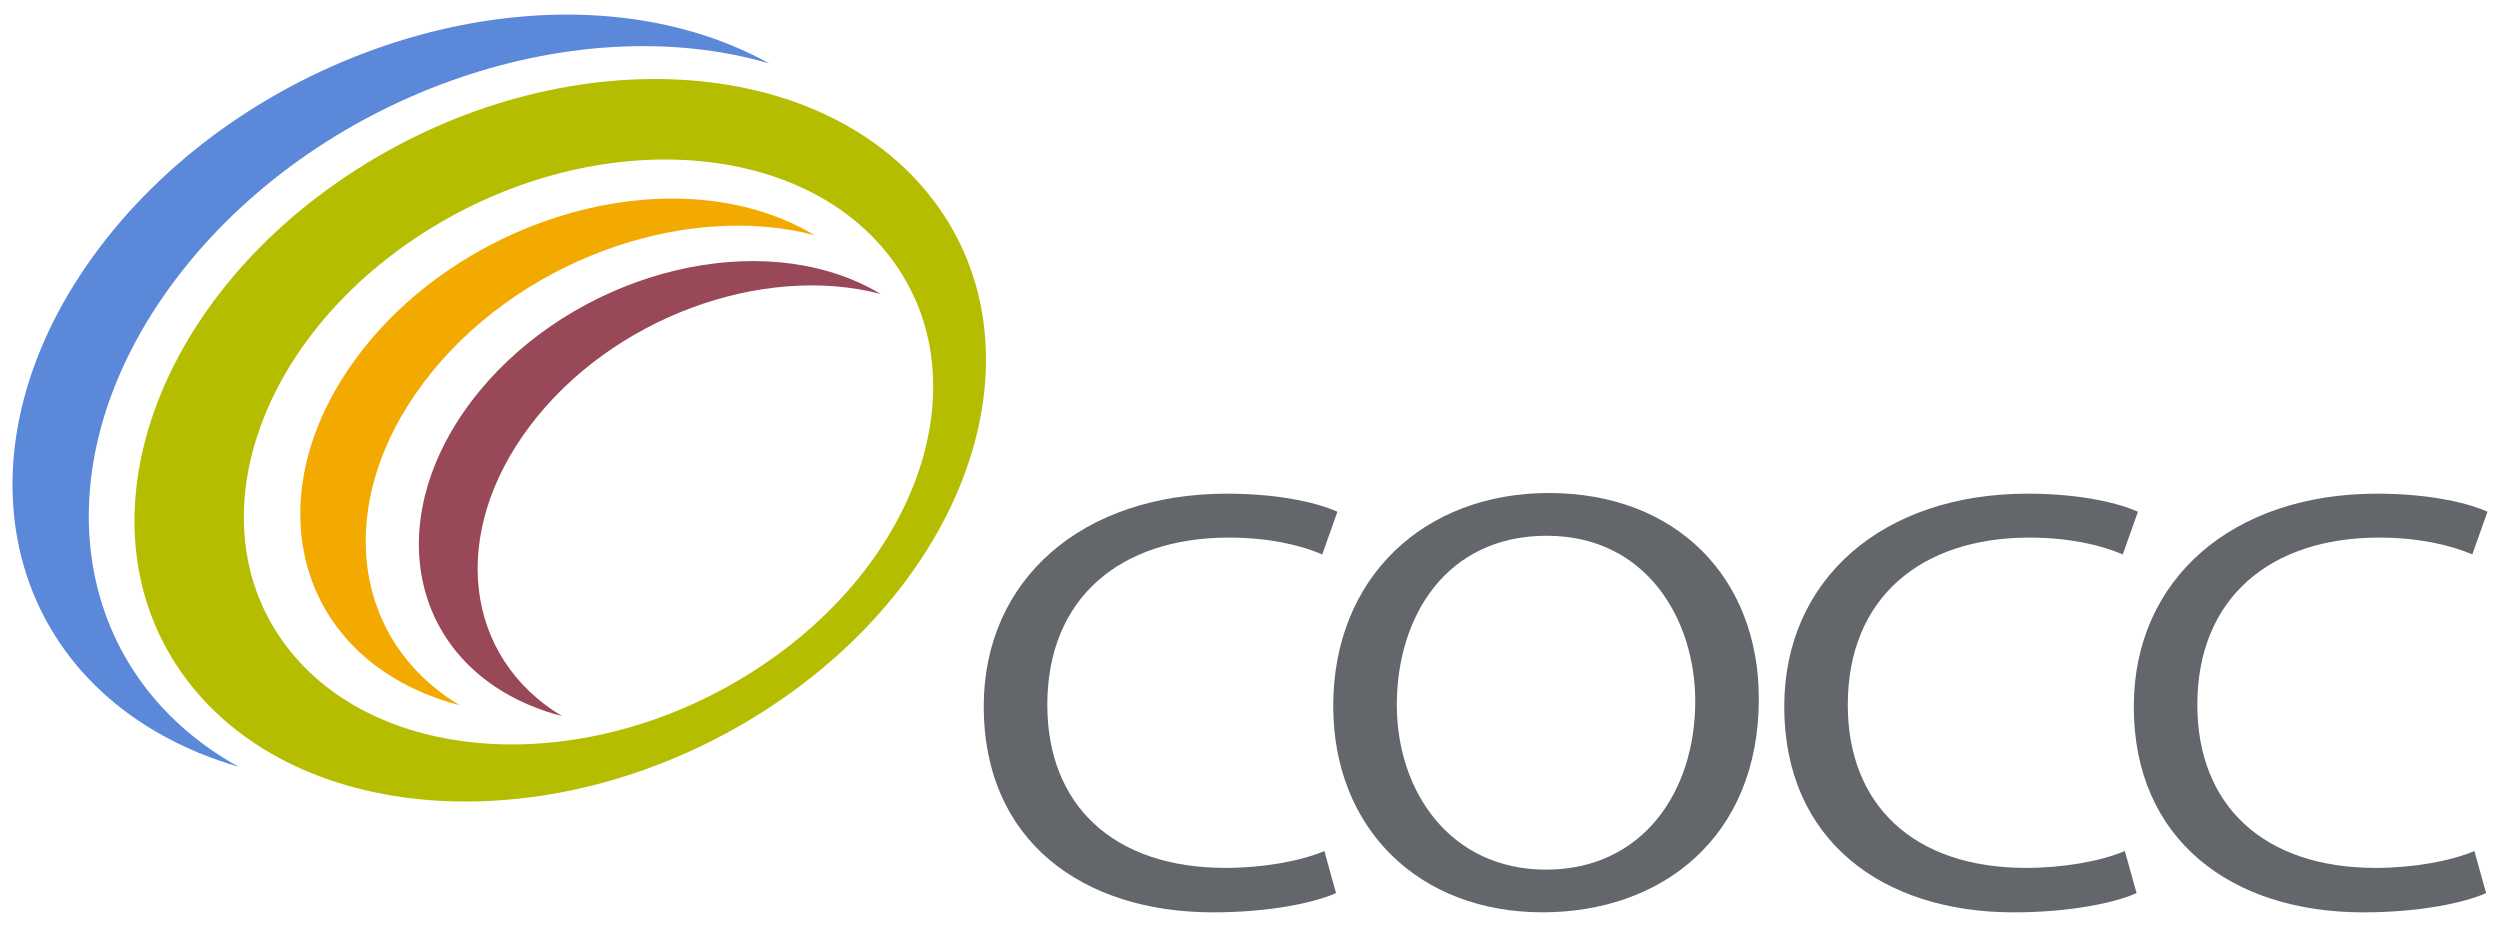
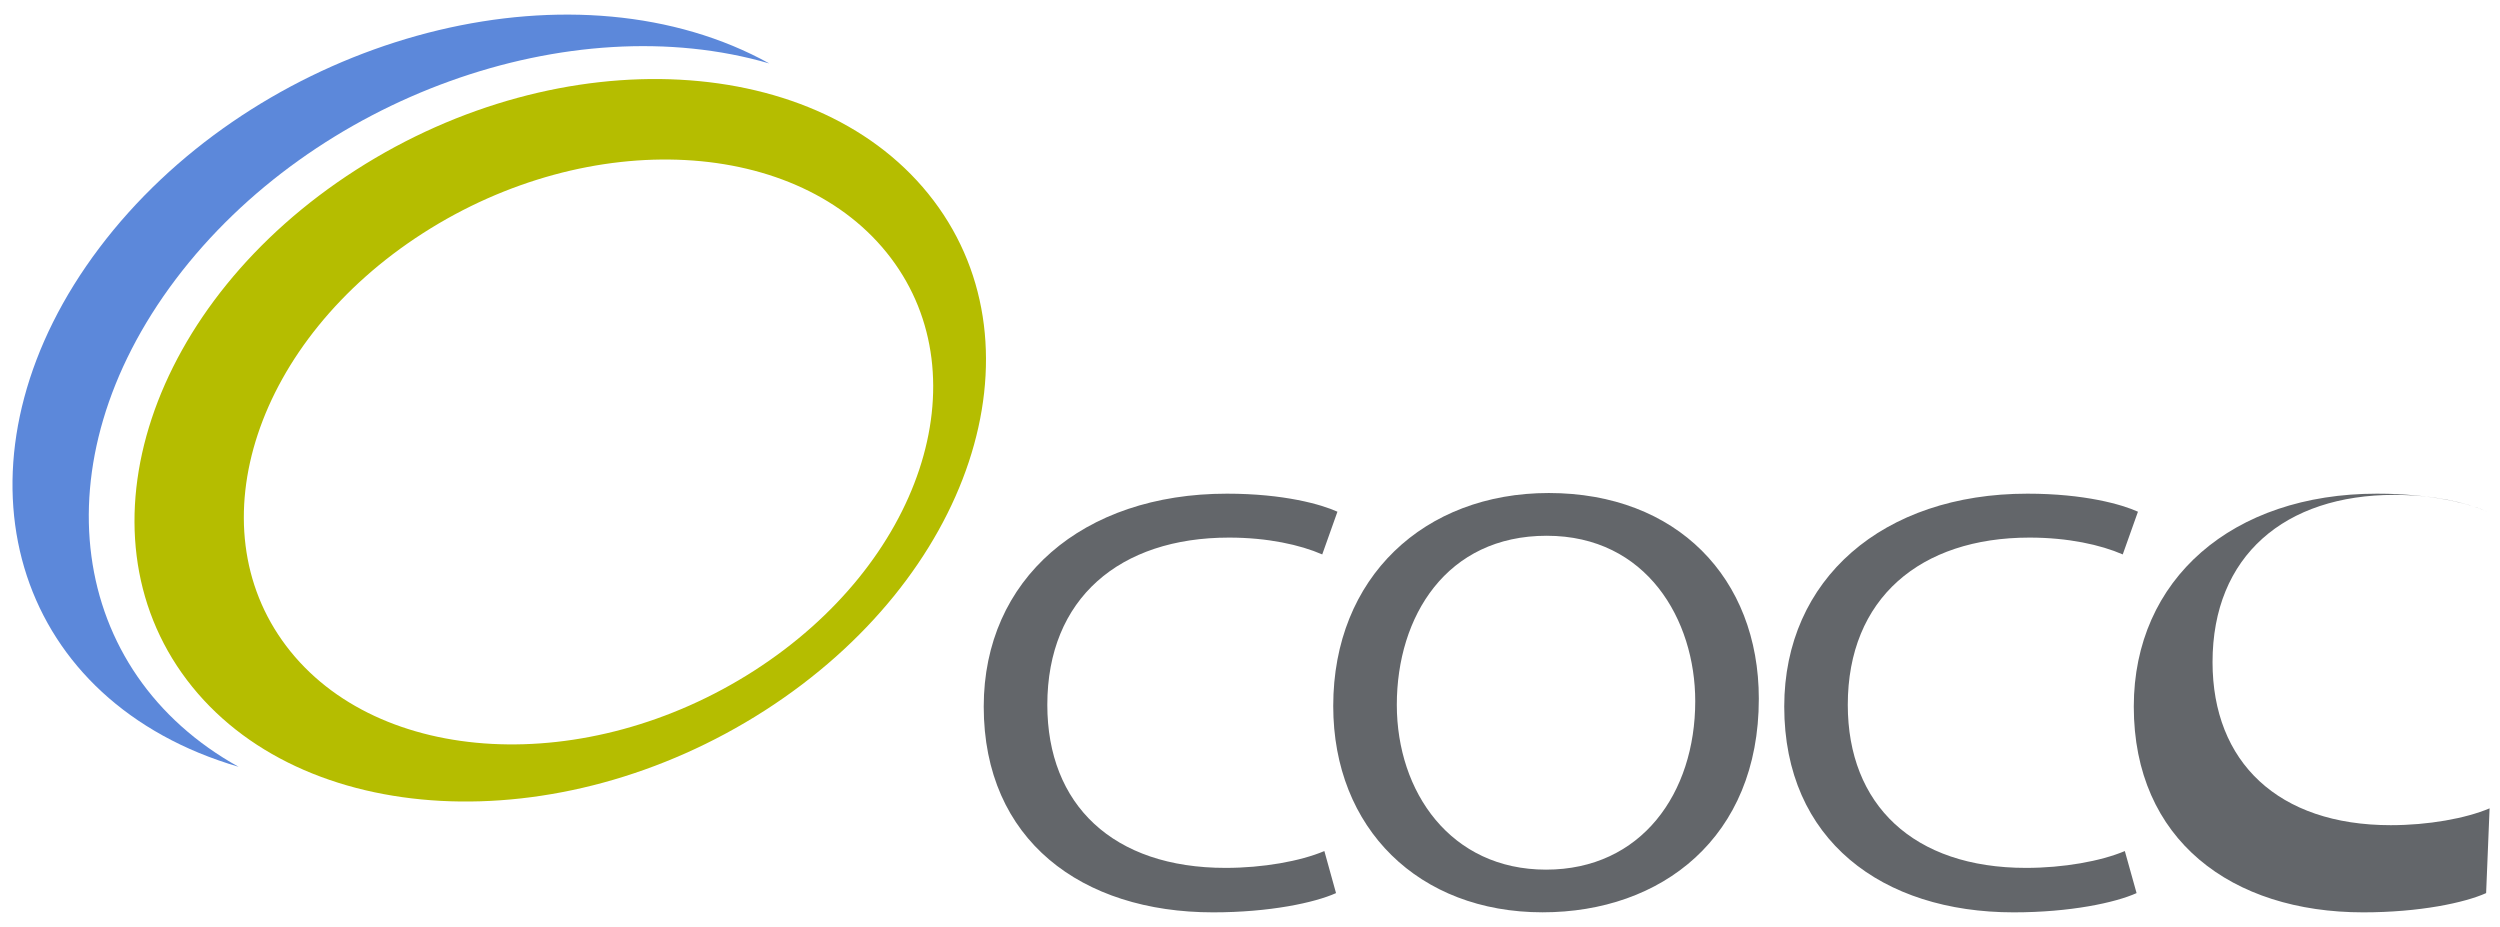
<svg xmlns="http://www.w3.org/2000/svg" version="1.1" id="Layer_1" x="0px" y="0px" viewBox="0 0 599.99 222.46" style="enable-background:new 0 0 599.99 222.46;" xml:space="preserve">
  <style type="text/css">
	.st0{fill:#63666A;}
	.st1{fill:#F2A900;}
	.st2{fill:#984856;}
	.st3{fill:#5C88DA;}
	.st4{fill:#B5BD00;}
</style>
  <path class="st0" d="M320.64,214.34c-5.14,2.31-15.92,4.62-29.51,4.62c-31.5,0-55.04-17.32-55.04-49.38  c0-30.61,23.71-51.1,58.36-51.1c13.76,0,22.72,2.6,26.53,4.33l-3.65,10.25c-5.3-2.31-13.1-4.04-22.38-4.04  c-26.2,0-43.6,14.58-43.6,40.14c0,23.97,15.75,39.13,42.78,39.13c8.95,0,17.91-1.59,23.71-4.04L320.64,214.34z" />
  <path class="st0" d="M422.11,167.7c0,33.35-23.38,51.25-51.9,51.25c-29.67,0-50.24-20.07-50.24-49.52  c0-30.9,21.88-51.11,51.73-51.11C402.38,118.33,422.11,138.68,422.11,167.7 M335.23,169.15c0,20.93,12.93,39.56,35.81,39.56  c22.88,0,35.81-18.34,35.81-40.43c0-19.49-11.61-39.7-35.65-39.7C347.16,128.58,335.23,147.92,335.23,169.15" />
  <path class="st0" d="M512.77,214.34c-5.14,2.31-15.92,4.62-29.51,4.62c-31.51,0-55.05-17.32-55.05-49.38  c0-30.61,23.71-51.1,58.36-51.1c13.76,0,22.71,2.6,26.53,4.33l-3.65,10.25c-5.31-2.31-13.1-4.04-22.38-4.04  c-26.19,0-43.61,14.58-43.61,40.14c0,23.97,15.75,39.13,42.78,39.13c8.95,0,17.9-1.59,23.71-4.04L512.77,214.34z" />
-   <path class="st0" d="M596.66,214.34c-5.14,2.31-15.92,4.62-29.51,4.62c-31.5,0-55.05-17.32-55.05-49.38  c0-30.61,23.71-51.1,58.36-51.1c13.76,0,22.71,2.6,26.53,4.33l-3.65,10.25c-5.31-2.31-13.1-4.04-22.38-4.04  c-26.2,0-43.61,14.58-43.61,40.14c0,23.97,15.75,39.13,42.77,39.13c8.96,0,17.91-1.59,23.72-4.04L596.66,214.34z" />
-   <path class="st1" d="M110.32,169.25c-2.82-0.73-5.57-1.64-8.23-2.74c-32.58-13.47-39.75-49.87-16.03-81.31  c23.72-31.43,69.35-45.99,101.93-32.52c2.66,1.1,5.15,2.36,7.48,3.75c-31.66-8.24-71.93,6.4-93.71,35.27  C79.97,120.56,84.24,153.61,110.32,169.25" />
-   <path class="st2" d="M134.88,171.86c-2.53-0.65-5-1.48-7.39-2.46c-29.26-12.1-35.7-44.79-14.4-73.02  c21.3-28.23,62.28-41.31,91.54-29.21c2.4,0.99,4.63,2.12,6.71,3.37c-28.43-7.39-64.59,5.75-84.15,31.67  C107.63,128.14,111.47,157.81,134.88,171.86" />
+   <path class="st0" d="M596.66,214.34c-5.14,2.31-15.92,4.62-29.51,4.62c-31.5,0-55.05-17.32-55.05-49.38  c0-30.61,23.71-51.1,58.36-51.1c13.76,0,22.71,2.6,26.53,4.33c-5.31-2.31-13.1-4.04-22.38-4.04  c-26.2,0-43.61,14.58-43.61,40.14c0,23.97,15.75,39.13,42.77,39.13c8.96,0,17.91-1.59,23.72-4.04L596.66,214.34z" />
  <path class="st3" d="M42.15,67.05c33.12-43.88,94.89-65.71,142.48-51.82c-2.78-1.54-5.72-2.96-8.81-4.24  C127.26-9.09,59.21,12.62,23.85,59.48C-11.52,106.35-0.81,160.62,47.76,180.7c3.09,1.27,6.27,2.38,9.5,3.33  C16.32,161.31,9.05,110.94,42.15,67.05" />
  <path class="st4" d="M224.07,48.15C196.98,12.32,134.9,9.03,85.41,40.79c-49.5,31.77-67.66,86.56-40.56,122.39  c27.09,35.83,89.17,39.12,138.67,7.36C233,138.77,251.16,83.98,224.07,48.15 M180.95,160.99c-40.07,25.71-90.33,23.05-112.26-5.96  c-21.93-29.01-7.23-73.37,32.84-99.08c40.07-25.71,90.33-23.05,112.27,5.96C235.72,90.91,221.02,135.28,180.95,160.99" />
</svg>